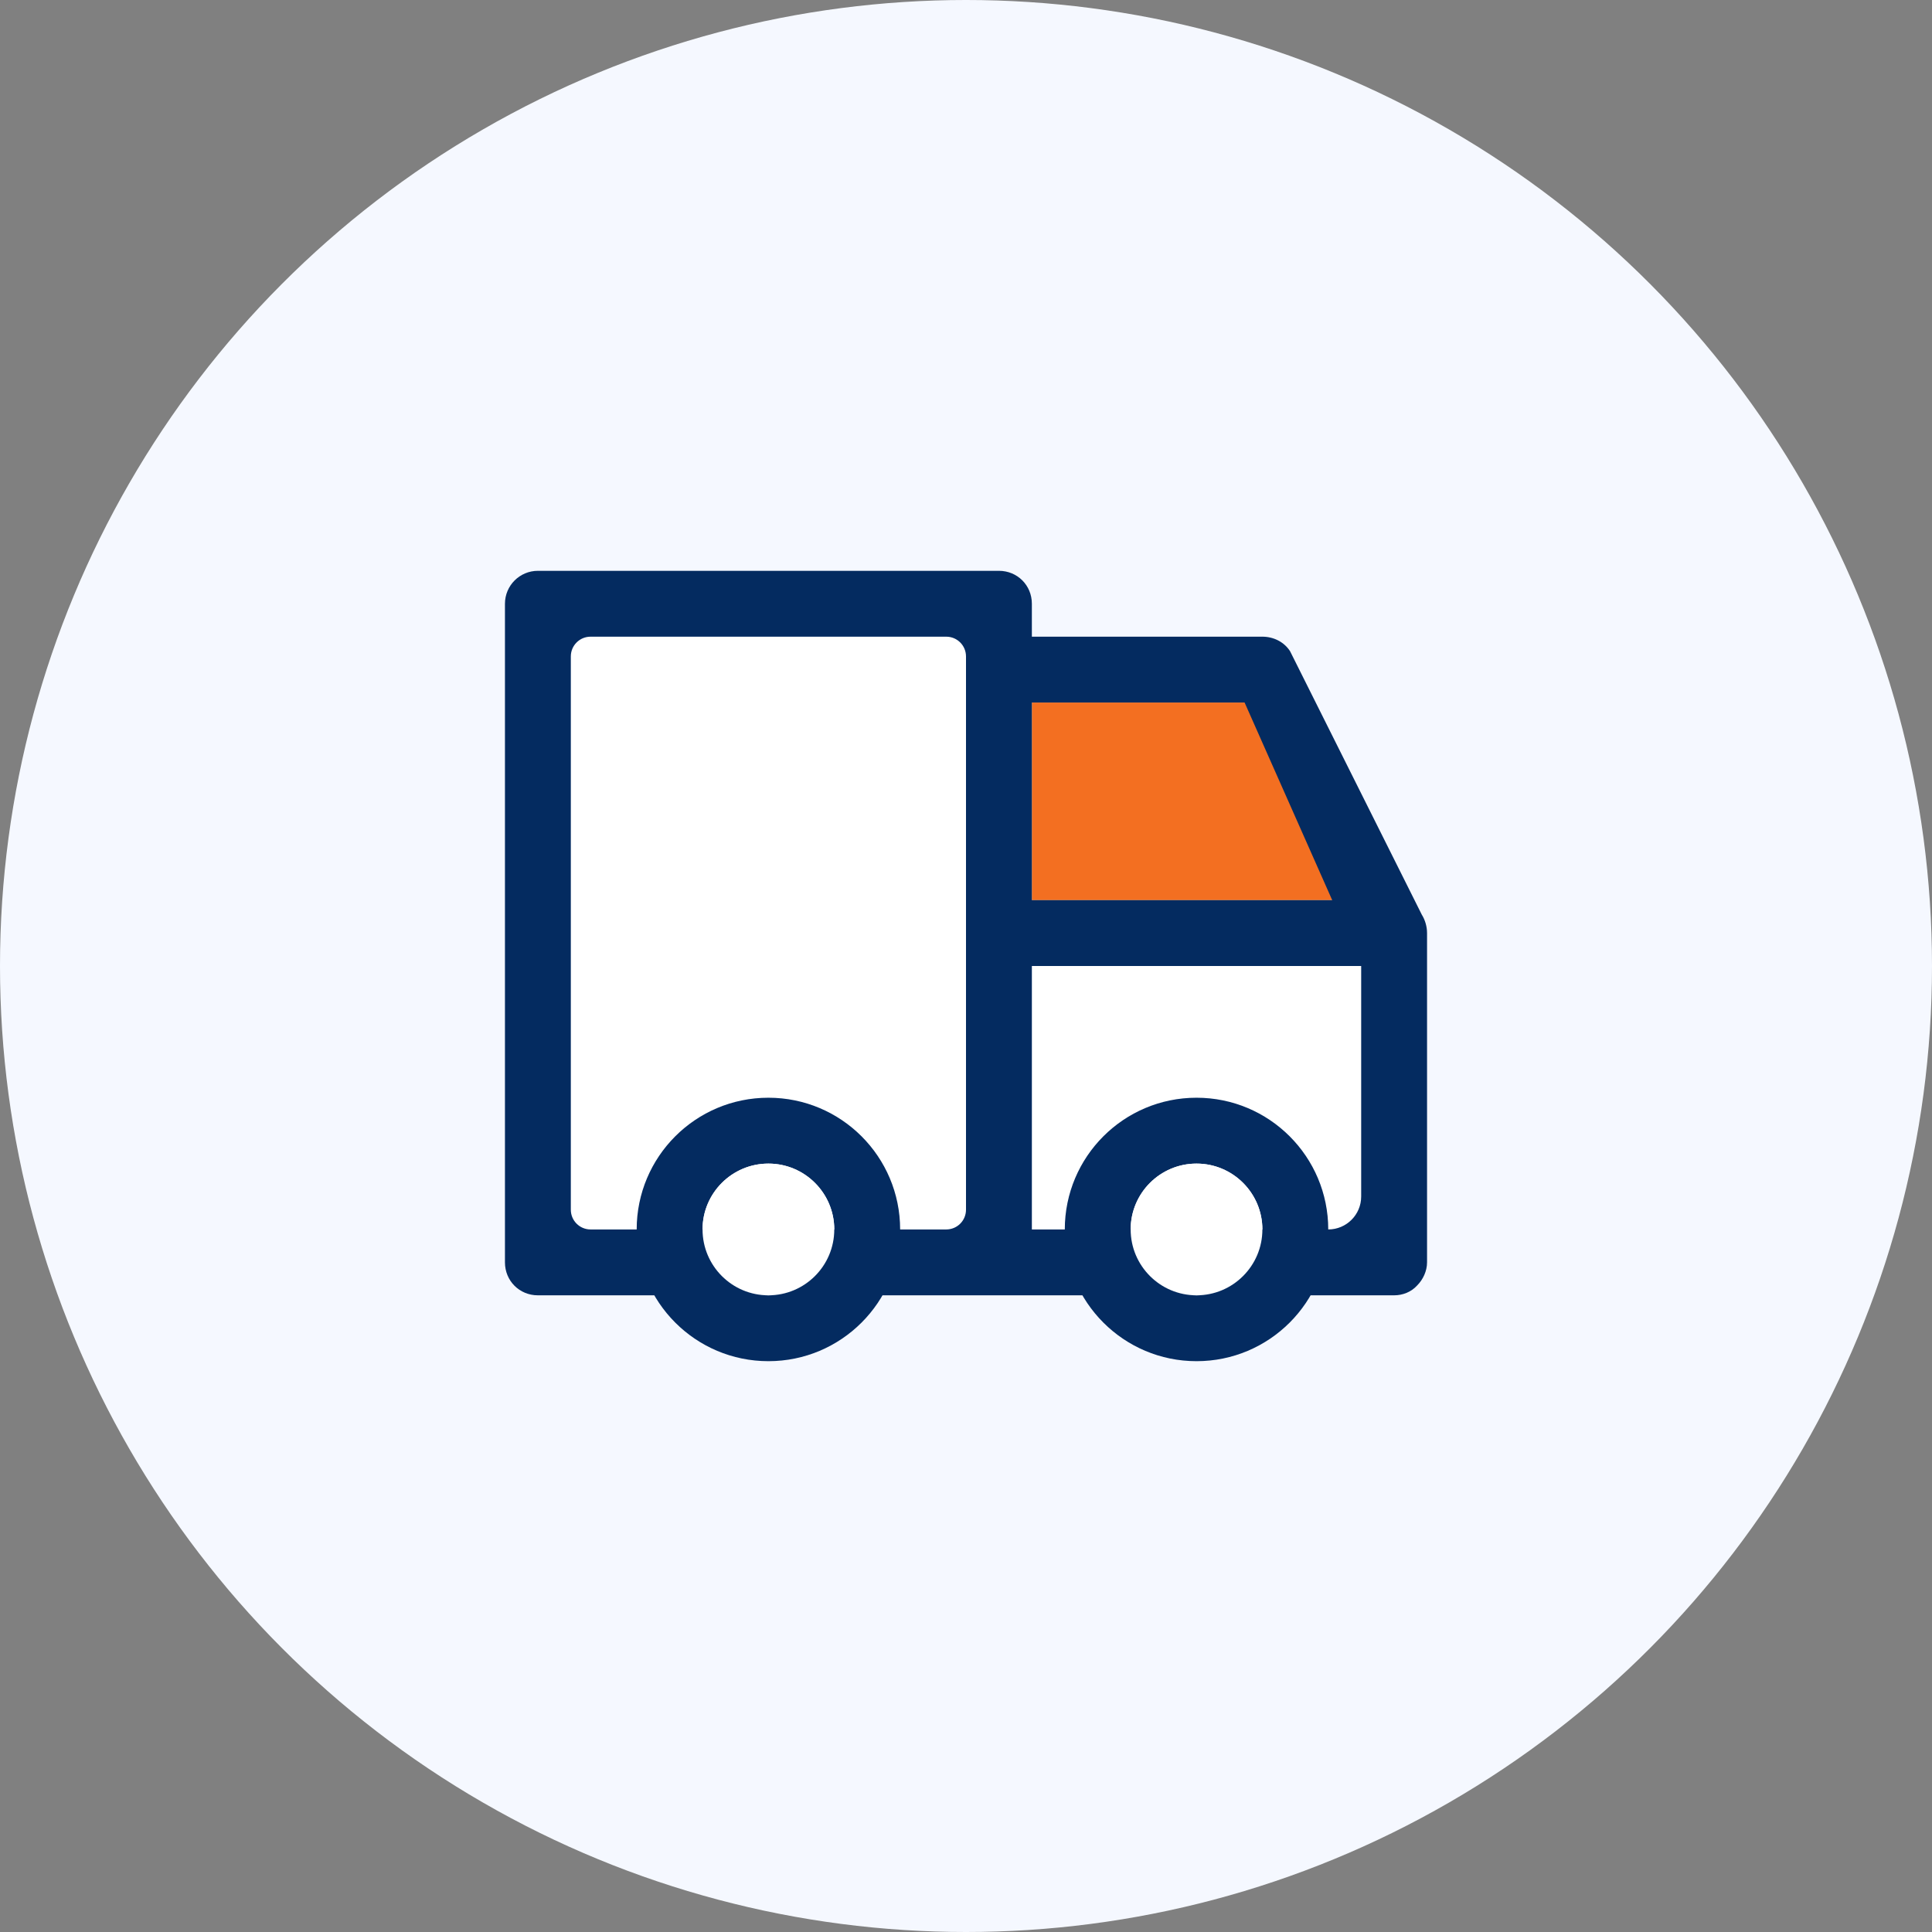
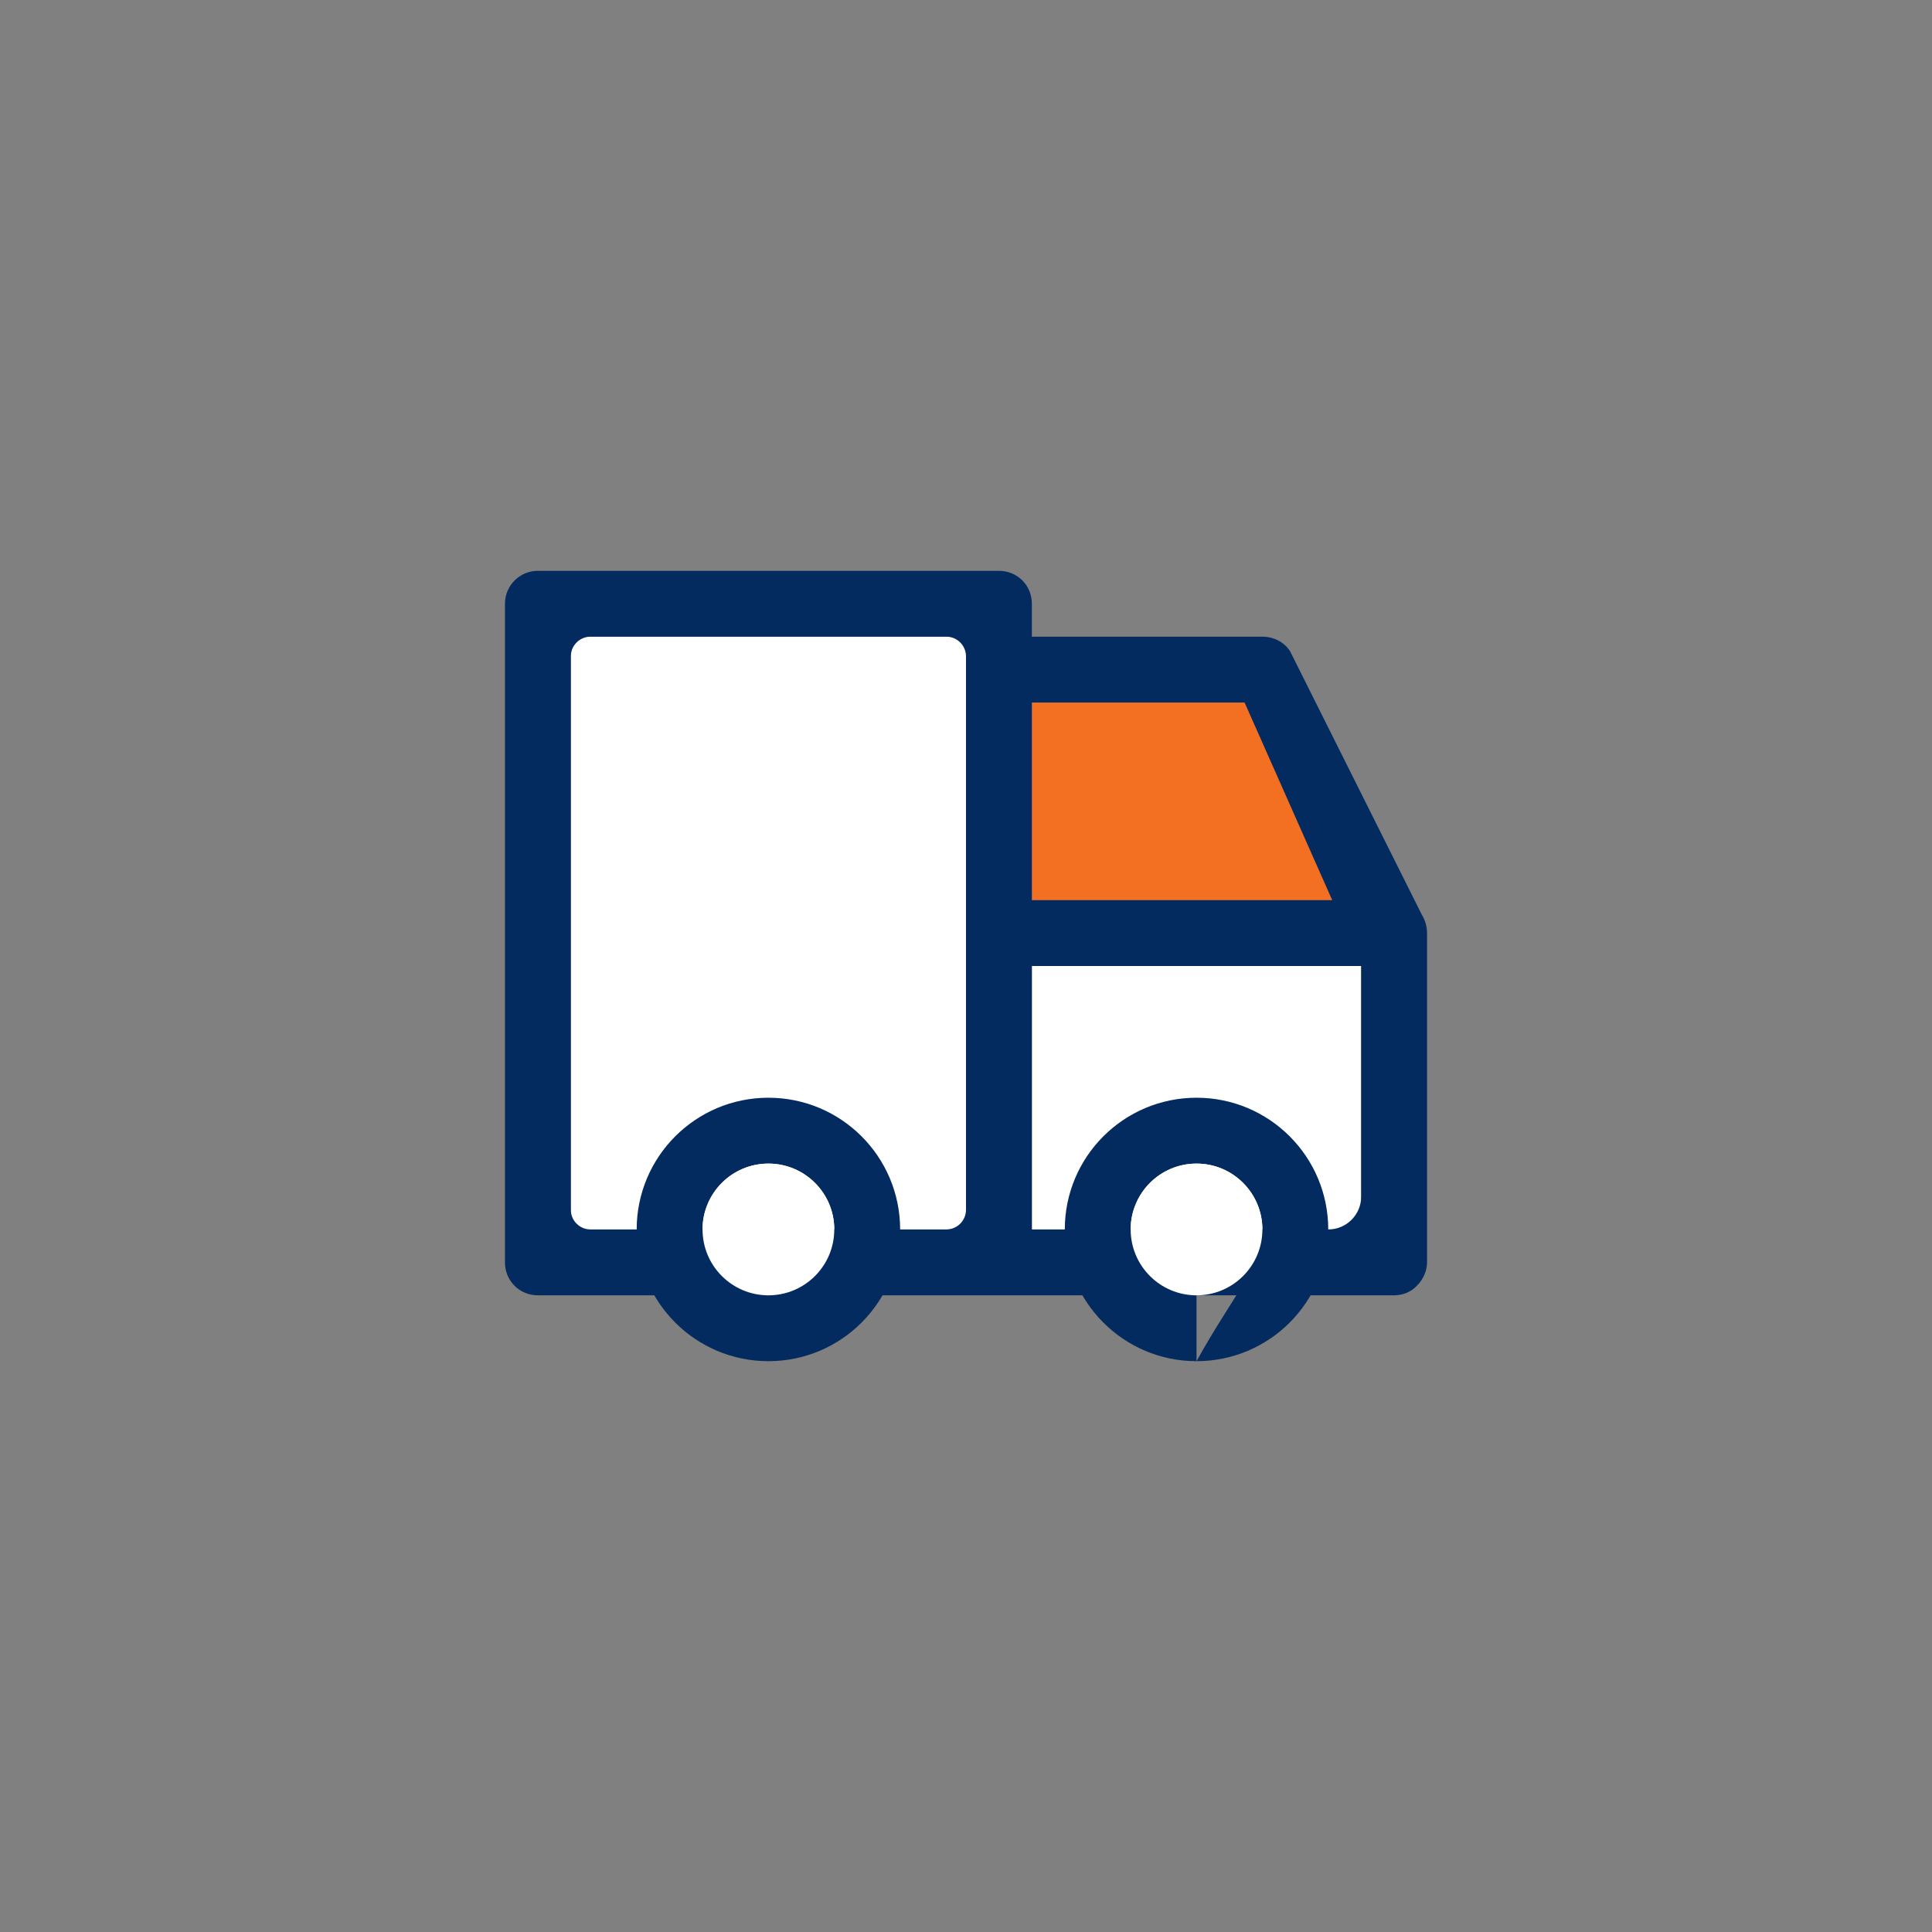
<svg xmlns="http://www.w3.org/2000/svg" width="44" height="44" viewBox="0 0 44 44" fill="none">
  <rect x="0" y="0" width="44" height="44" fill="#808080" stroke="none" />
  <g clip-path="url(#clip0_571_10383)">
-     <circle cx="22" cy="22" r="22" fill="#F5F8FF" />
    <path d="M23.5 16H28.75L31 20.5H23.5V16Z" fill="#F36F21" />
    <rect x="23.5" y="22" width="7.5" height="6" fill="white" />
    <rect x="13" y="14.5" width="9" height="13.5" rx="0.2" fill="white" />
    <path fill-rule="evenodd" clip-rule="evenodd" d="M32.38 20.83L29.38 14.83C29.245 14.62 29.005 14.5 28.75 14.5H23.5V13.75C23.5 13.33 23.17 13 22.75 13H12.25C11.836 13 11.5 13.336 11.5 13.75V28.75C11.5 29.17 11.83 29.5 12.25 29.5H31.75C31.945 29.5 32.14 29.425 32.275 29.275C32.41 29.14 32.5 28.945 32.5 28.75V21.25C32.5 21.1 32.455 20.95 32.38 20.83ZM30.25 28C30.664 28 31 27.664 31 27.25V22H23.5V28H30.25ZM21.55 28H13.45C13.201 28 13 27.799 13 27.55V14.95C13 14.701 13.201 14.5 13.45 14.5H21.55C21.799 14.5 22 14.701 22 14.95V27.55C22 27.799 21.799 28 21.55 28ZM23.5 20.5V16H28.345L30.34 20.5H23.5Z" fill="#042B60" />
-     <path fill-rule="evenodd" clip-rule="evenodd" d="M27.25 31C28.907 31 30.25 29.657 30.25 28C30.25 26.343 28.907 25 27.25 25C25.593 25 24.25 26.343 24.25 28C24.25 29.657 25.593 31 27.25 31ZM27.25 29.5C28.078 29.5 28.75 28.828 28.75 28C28.75 27.172 28.078 26.5 27.25 26.5C26.422 26.5 25.75 27.172 25.75 28C25.75 28.828 26.422 29.5 27.25 29.5Z" fill="#042B60" />
+     <path fill-rule="evenodd" clip-rule="evenodd" d="M27.25 31C28.907 31 30.25 29.657 30.25 28C30.25 26.343 28.907 25 27.25 25C25.593 25 24.25 26.343 24.25 28C24.25 29.657 25.593 31 27.25 31ZC28.078 29.5 28.75 28.828 28.75 28C28.75 27.172 28.078 26.5 27.25 26.5C26.422 26.5 25.75 27.172 25.75 28C25.75 28.828 26.422 29.5 27.25 29.5Z" fill="#042B60" />
    <circle cx="27.25" cy="28" r="1.5" fill="white" />
    <path fill-rule="evenodd" clip-rule="evenodd" d="M17.5 31C19.157 31 20.5 29.657 20.5 28C20.5 26.343 19.157 25 17.5 25C15.843 25 14.5 26.343 14.5 28C14.5 29.657 15.843 31 17.5 31ZM17.5 29.5C18.328 29.5 19 28.828 19 28C19 27.172 18.328 26.5 17.5 26.5C16.672 26.5 16 27.172 16 28C16 28.828 16.672 29.5 17.5 29.5Z" fill="#042B60" />
    <circle cx="17.5" cy="28" r="1.5" fill="white" />
  </g>
  <defs>
    <clipPath id="clip0_571_10383">
      <rect width="44" height="44" fill="white" />
    </clipPath>
  </defs>
</svg>